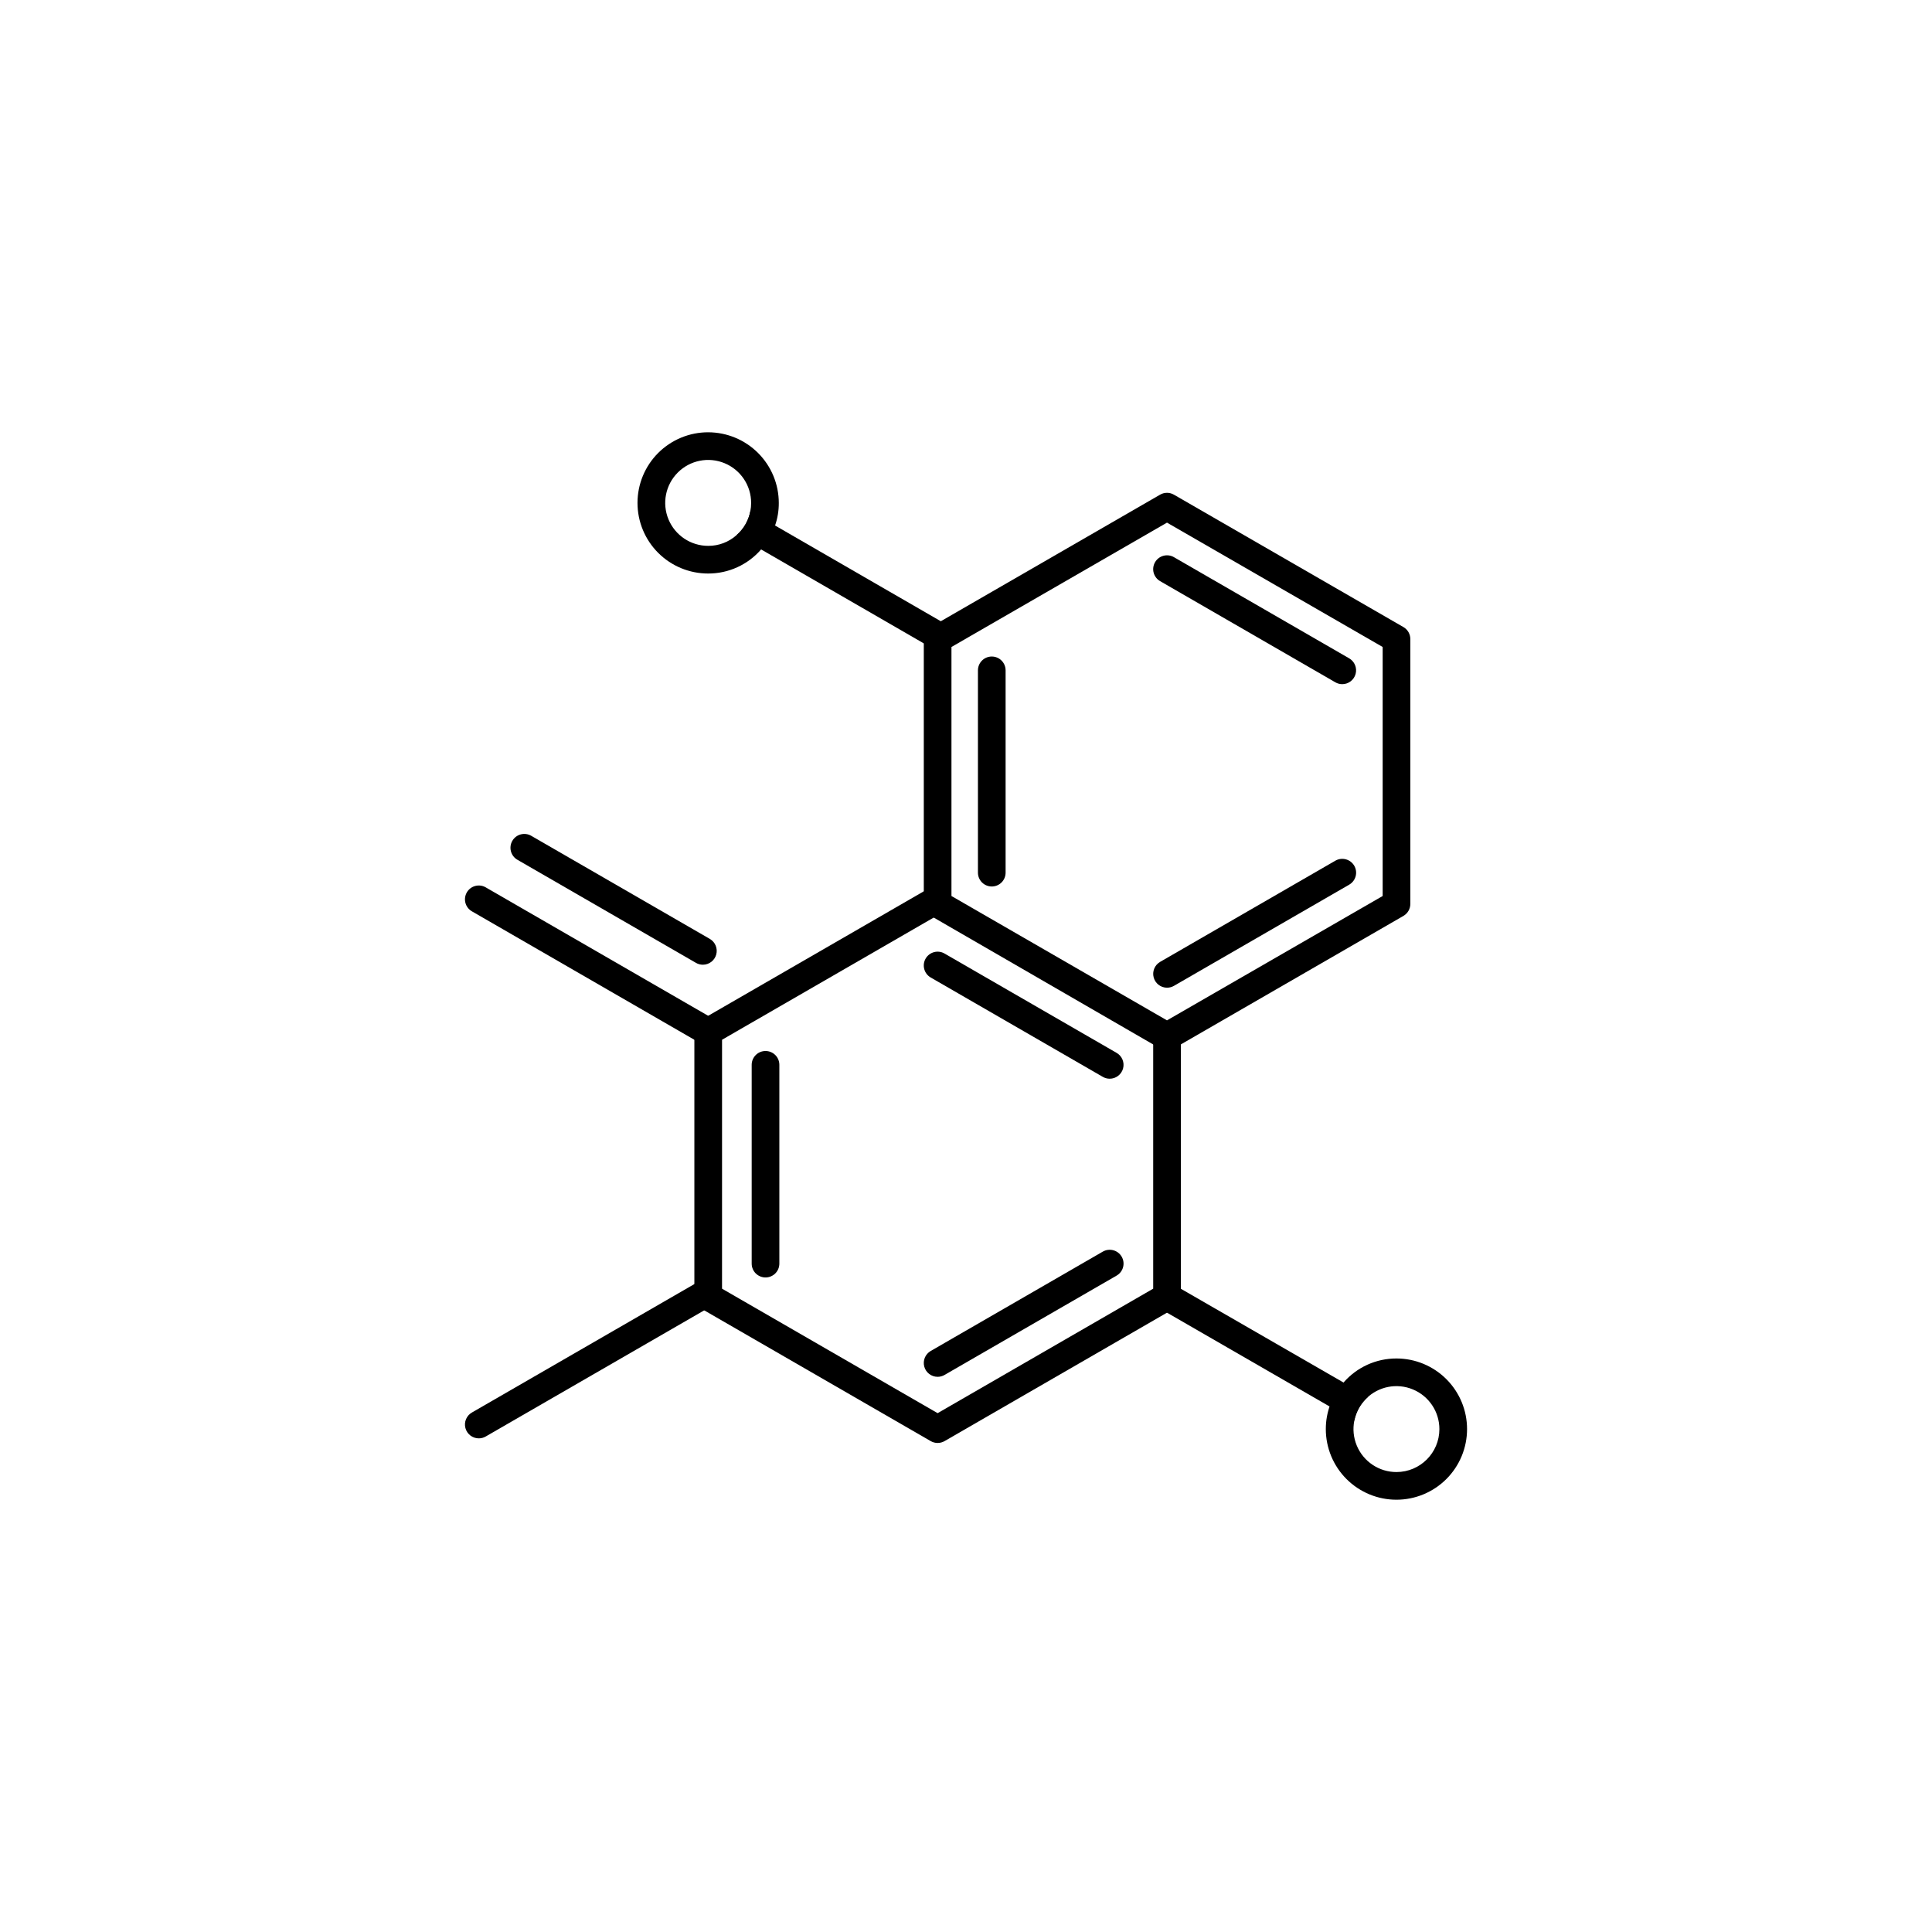
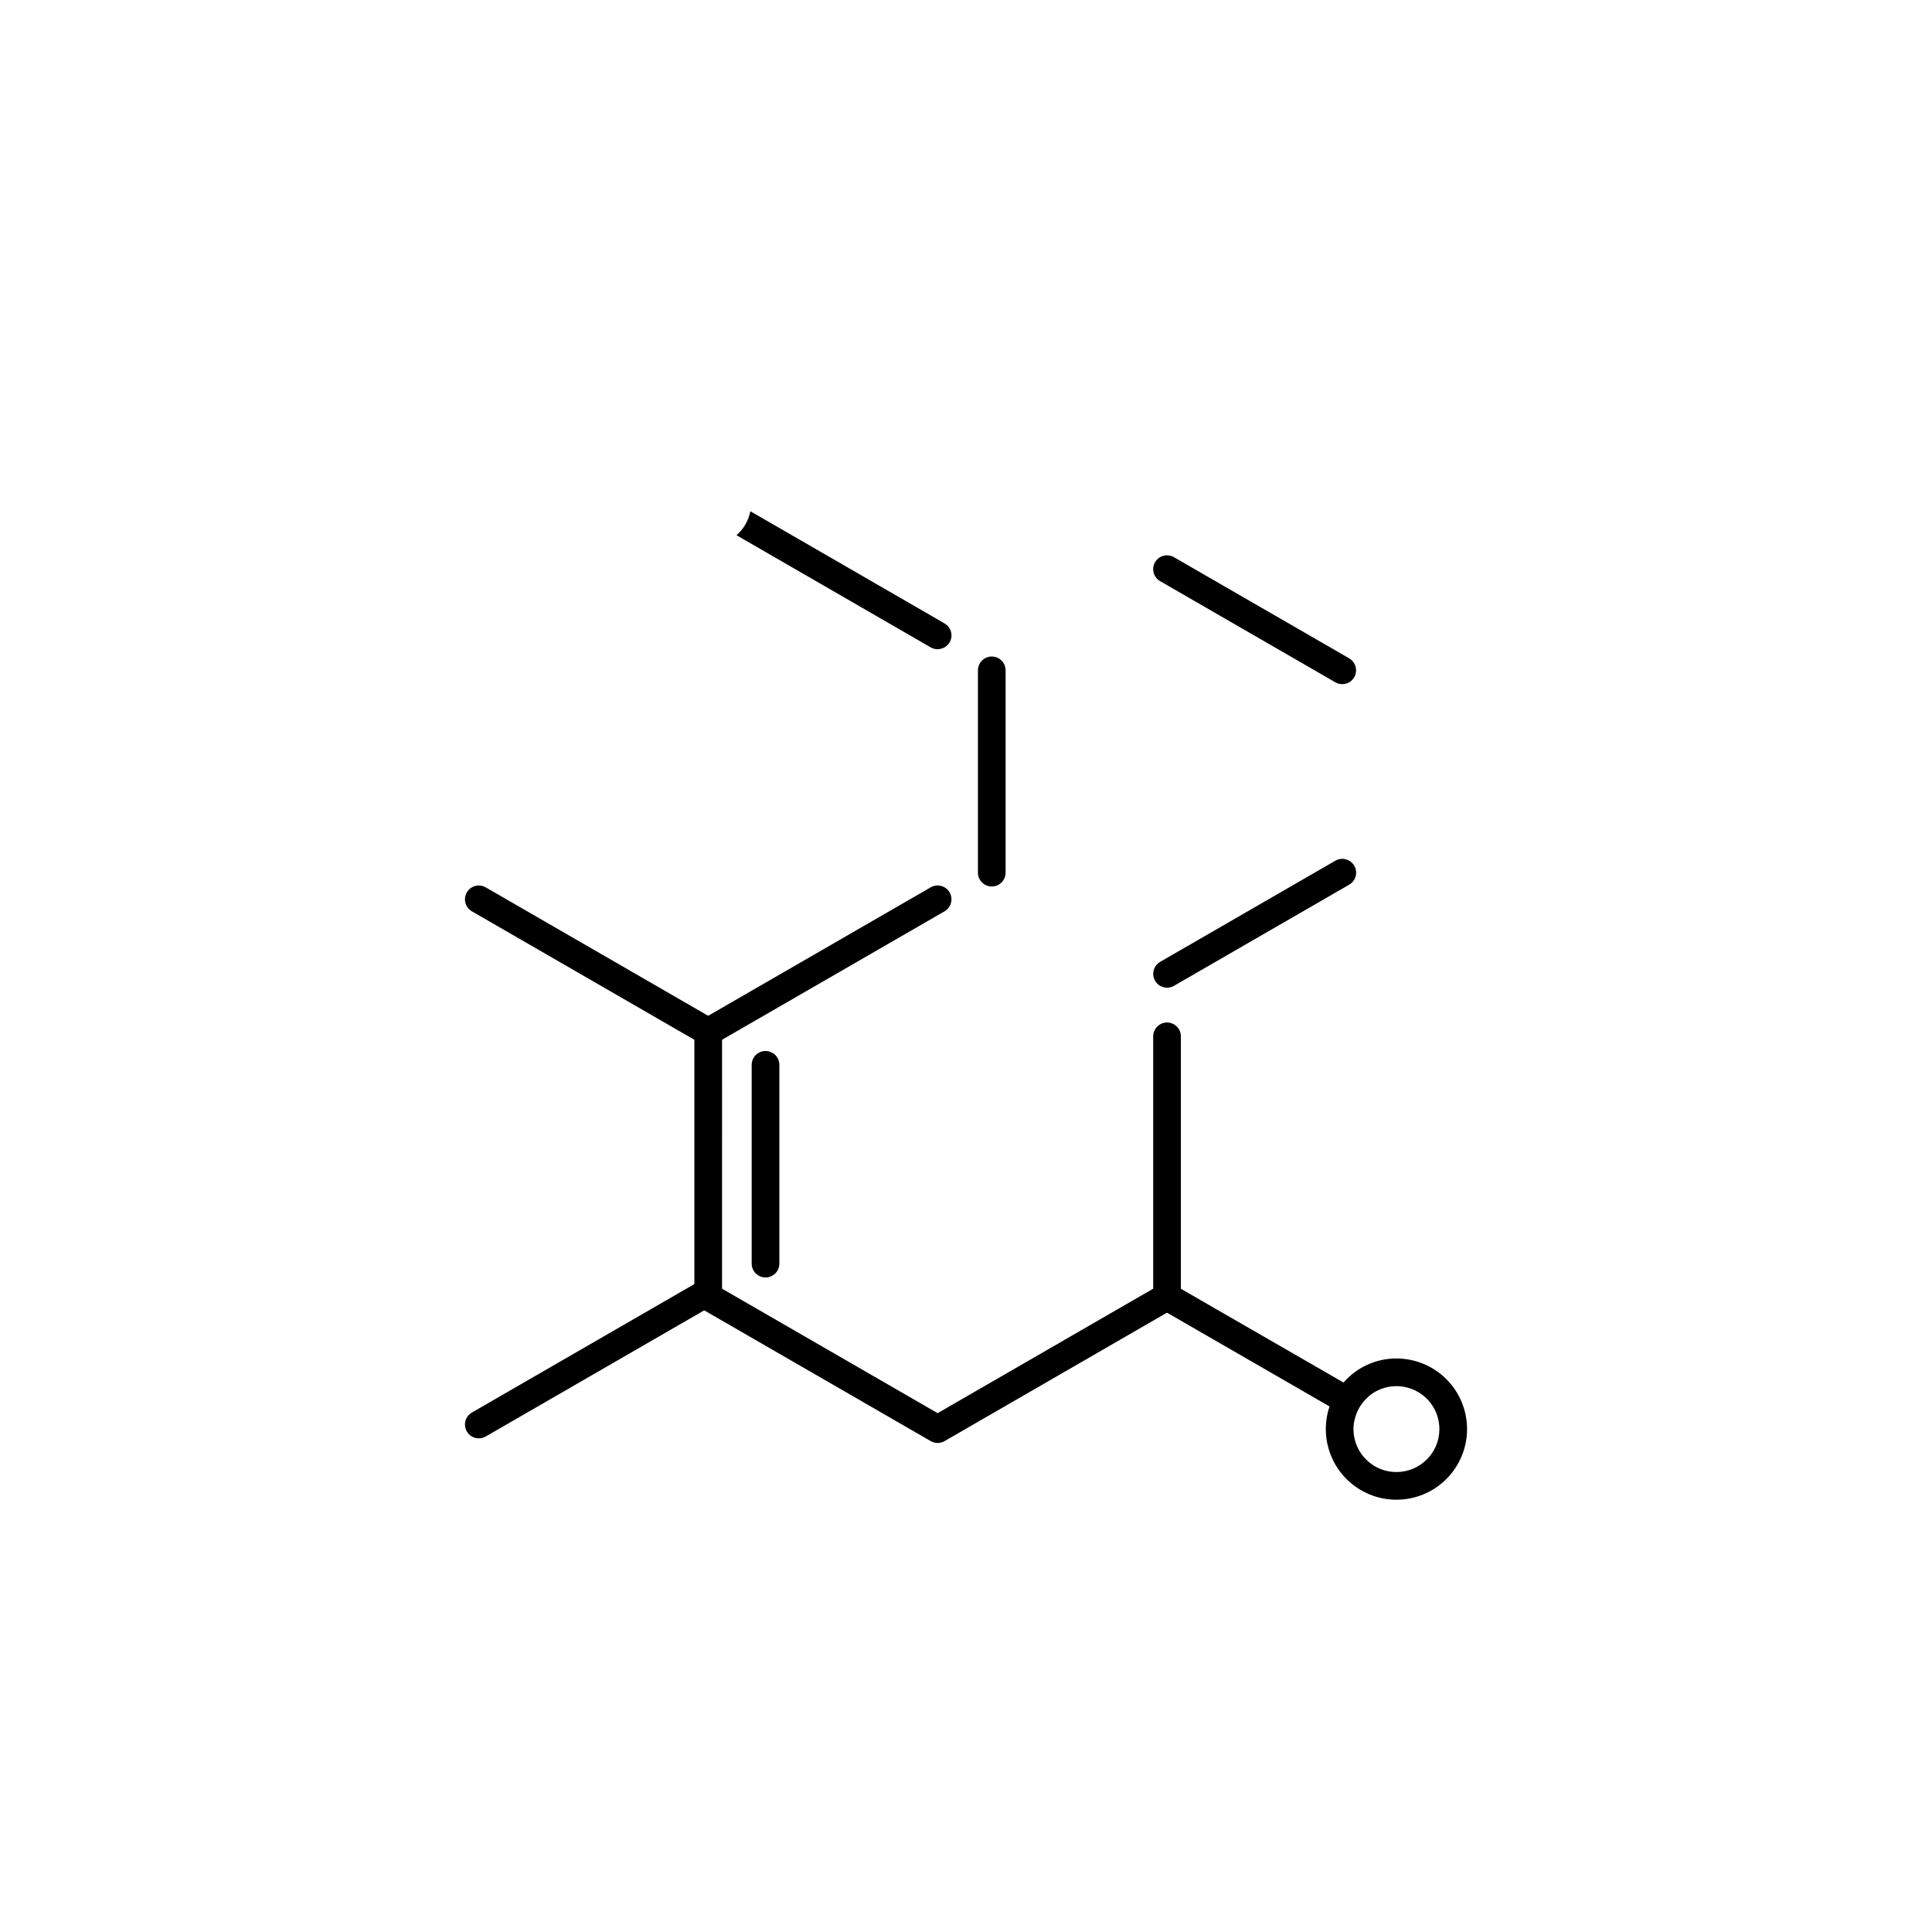
<svg xmlns="http://www.w3.org/2000/svg" fill="#000000" width="800px" height="800px" version="1.1" viewBox="144 144 512 512">
  <g>
    <path d="m392.48 526.4c-0.641 0-1.273-0.168-1.832-0.492l-60.801-35.102c-1.133-0.656-1.832-1.867-1.832-3.176v-70.203c0-1.309 0.699-2.519 1.832-3.176l60.801-35.102v0.004c1.754-1.012 3.996-0.414 5.008 1.34 1.016 1.754 0.414 3.996-1.34 5.012l-58.965 34.039-0.004 65.969 57.133 32.988 57.129-32.988v-66.859h0.004c-0.004-0.977 0.379-1.91 1.066-2.602 0.688-0.691 1.625-1.078 2.598-1.078 0.977 0 1.91 0.387 2.598 1.078 0.688 0.691 1.074 1.625 1.07 2.602v68.977c0 1.309-0.699 2.519-1.836 3.176l-60.793 35.102c-0.559 0.324-1.191 0.492-1.836 0.492z" />
-     <path d="m392.48 508.87c-1.66 0-3.113-1.113-3.543-2.715-0.43-1.605 0.27-3.297 1.707-4.129l45.609-26.332c1.754-1.012 3.996-0.41 5.008 1.344s0.41 3.996-1.344 5.008l-45.609 26.332h0.004c-0.559 0.324-1.188 0.492-1.832 0.492z" />
    <path d="m346.87 482.54c-0.973 0-1.906-0.387-2.594-1.074s-1.074-1.621-1.074-2.594v-52.668c-0.004-0.977 0.383-1.91 1.07-2.602s1.621-1.078 2.598-1.078c0.973 0 1.906 0.387 2.598 1.078 0.688 0.691 1.07 1.625 1.066 2.602v52.668c0 0.973-0.383 1.906-1.07 2.594-0.691 0.688-1.621 1.074-2.594 1.074z" />
-     <path d="m438.08 429.87c-0.641 0-1.273-0.172-1.828-0.492l-45.609-26.332c-0.84-0.488-1.457-1.289-1.707-2.227-0.254-0.941-0.121-1.941 0.363-2.781 1.016-1.754 3.258-2.356 5.012-1.344l45.609 26.332h-0.004c1.441 0.828 2.141 2.523 1.711 4.125-0.43 1.605-1.887 2.719-3.547 2.719z" />
-     <path d="m515.92 310.18-60.82-35.086h-0.004c-1.133-0.66-2.531-0.66-3.664 0l-58.109 33.543-2.676 1.539v0.004c-1.137 0.656-1.836 1.875-1.832 3.188v70.172c-0.004 1.312 0.695 2.527 1.832 3.188l0.77 0.441h0.035l58.145 33.617 1.832 1.062h0.004c0.566 0.301 1.191 0.461 1.832 0.477 0.641-0.004 1.27-0.168 1.832-0.477l1.832-1.062 58.992-34.059c1.137-0.66 1.836-1.875 1.832-3.188v-70.172c0.004-1.312-0.695-2.531-1.832-3.188zm-5.5 71.27-57.156 32.957-57.117-32.957v-65.992l57.117-32.957 57.156 32.957z" />
    <path d="m506.57 514.16c-1.895 1.648-3.184 3.879-3.668 6.34l-6.562-3.777-43.078-24.855-1.832-1.062c-0.844-0.488-1.457-1.293-1.707-2.234-0.246-0.945-0.105-1.949 0.387-2.789 0.48-0.844 1.277-1.457 2.215-1.707 0.938-0.246 1.938-0.109 2.769 0.387l1.832 1.062 43.113 24.855z" />
    <path d="m395.67 314.21c-0.668 1.129-1.879 1.824-3.191 1.832-0.641 0.004-1.273-0.16-1.832-0.477l-1.832-1.062-43.113-24.895-6.527-3.777v0.004c1.906-1.637 3.199-3.875 3.668-6.344l6.562 3.777 43.922 25.371 0.988 0.586c0.84 0.48 1.457 1.273 1.711 2.211 0.254 0.934 0.125 1.934-0.355 2.773z" />
    <path d="m406.83 378.93c-0.973 0-1.906-0.387-2.594-1.074s-1.074-1.621-1.074-2.594v-53.625c0.008-2.019 1.648-3.652 3.668-3.652s3.656 1.633 3.664 3.652v53.625c0 0.973-0.383 1.906-1.07 2.594s-1.621 1.074-2.594 1.074z" />
    <path d="m499.71 325.31c-0.645 0-1.273-0.168-1.832-0.492l-46.438-26.812c-0.844-0.484-1.457-1.285-1.711-2.227-0.25-0.938-0.117-1.938 0.367-2.781 1.012-1.754 3.254-2.356 5.008-1.344l46.441 26.812c1.438 0.832 2.137 2.523 1.707 4.129-0.43 1.602-1.883 2.715-3.543 2.715z" />
    <path d="m453.28 405.75c-1.66 0-3.113-1.113-3.543-2.715-0.434-1.605 0.27-3.297 1.707-4.129l46.438-26.812c1.754-1.012 3.996-0.41 5.012 1.344 1.012 1.754 0.41 3.996-1.344 5.008l-46.438 26.812h-0.004c-0.555 0.324-1.184 0.492-1.828 0.492z" />
    <path d="m270.89 525.18c-1.66 0-3.113-1.113-3.547-2.719-0.43-1.602 0.273-3.293 1.711-4.125l60.797-35.102-0.004 0.004c1.754-1.016 4-0.414 5.012 1.34 1.012 1.754 0.41 3.996-1.344 5.008l-60.797 35.102c-0.555 0.324-1.188 0.492-1.828 0.492z" />
    <path d="m331.68 421.1c-0.645 0-1.273-0.168-1.832-0.492l-60.797-35.102 0.004 0.004c-0.844-0.488-1.457-1.289-1.711-2.227-0.25-0.941-0.117-1.941 0.367-2.785 1.012-1.754 3.254-2.352 5.008-1.34l60.797 35.102v-0.004c1.438 0.832 2.141 2.523 1.707 4.129-0.43 1.602-1.883 2.715-3.543 2.715z" />
-     <path d="m330.27 399.66c-0.645 0-1.273-0.168-1.832-0.492l-47.328-27.324h0.004c-0.844-0.484-1.457-1.285-1.711-2.227-0.25-0.938-0.121-1.941 0.367-2.781 1.012-1.754 3.254-2.356 5.008-1.344l47.328 27.324c1.438 0.832 2.137 2.523 1.707 4.125-0.43 1.605-1.883 2.719-3.543 2.719z" />
-     <path d="m331.69 258.56c-4.969-0.008-9.734 1.961-13.254 5.469-3.516 3.512-5.492 8.277-5.492 13.246s1.977 9.734 5.492 13.246c3.519 3.512 8.285 5.477 13.254 5.469 5.375 0.008 10.484-2.32 14.008-6.379 1.668-1.828 2.93-3.988 3.703-6.34 0.664-1.922 1-3.945 0.988-5.977 0-4.961-1.969-9.723-5.477-13.234-3.504-3.512-8.258-5.488-13.223-5.5zm7.481 27.277c-2.059 1.828-4.723 2.836-7.481 2.82-4.606 0.008-8.762-2.762-10.531-7.016-1.766-4.258-0.793-9.156 2.465-12.414 3.258-3.262 8.16-4.234 12.414-2.465 4.258 1.766 7.027 5.922 7.019 10.531 0.004 0.738-0.07 1.477-0.219 2.199-0.469 2.469-1.762 4.707-3.668 6.344z" />
    <path d="m514.09 504.01c-5.387-0.016-10.512 2.312-14.043 6.379-3.031 3.398-4.703 7.801-4.691 12.355 0.004 4.961 1.98 9.719 5.488 13.223 3.512 3.508 8.27 5.477 13.234 5.473 4.961 0 9.719-1.973 13.227-5.481 3.508-3.508 5.481-8.266 5.481-13.227 0.004-4.965-1.965-9.723-5.473-13.234-3.508-3.508-8.262-5.484-13.223-5.488zm0 30.098c-4.609 0.008-8.766-2.762-10.531-7.019-1.77-4.254-0.797-9.156 2.461-12.414s8.16-4.231 12.414-2.461c4.258 1.766 7.027 5.922 7.019 10.531-0.008 6.273-5.094 11.355-11.363 11.363z" />
  </g>
</svg>